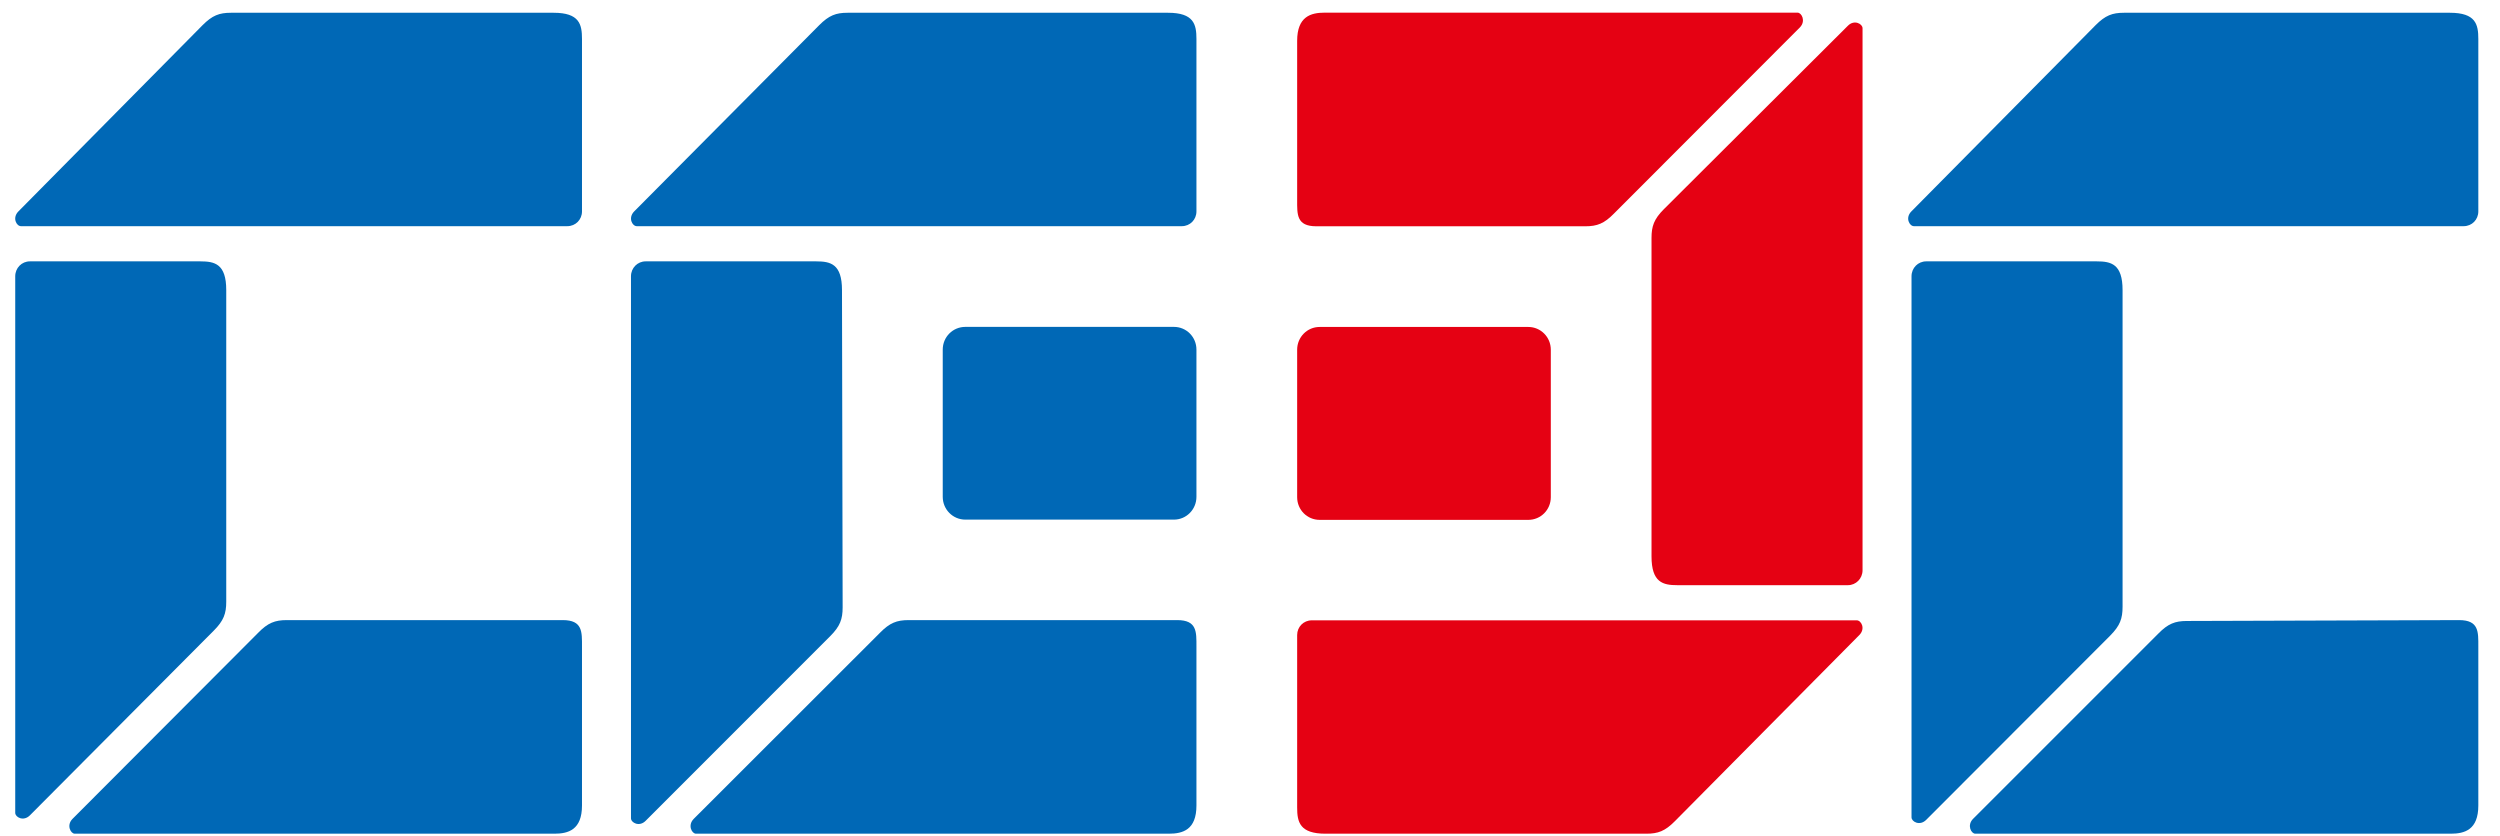
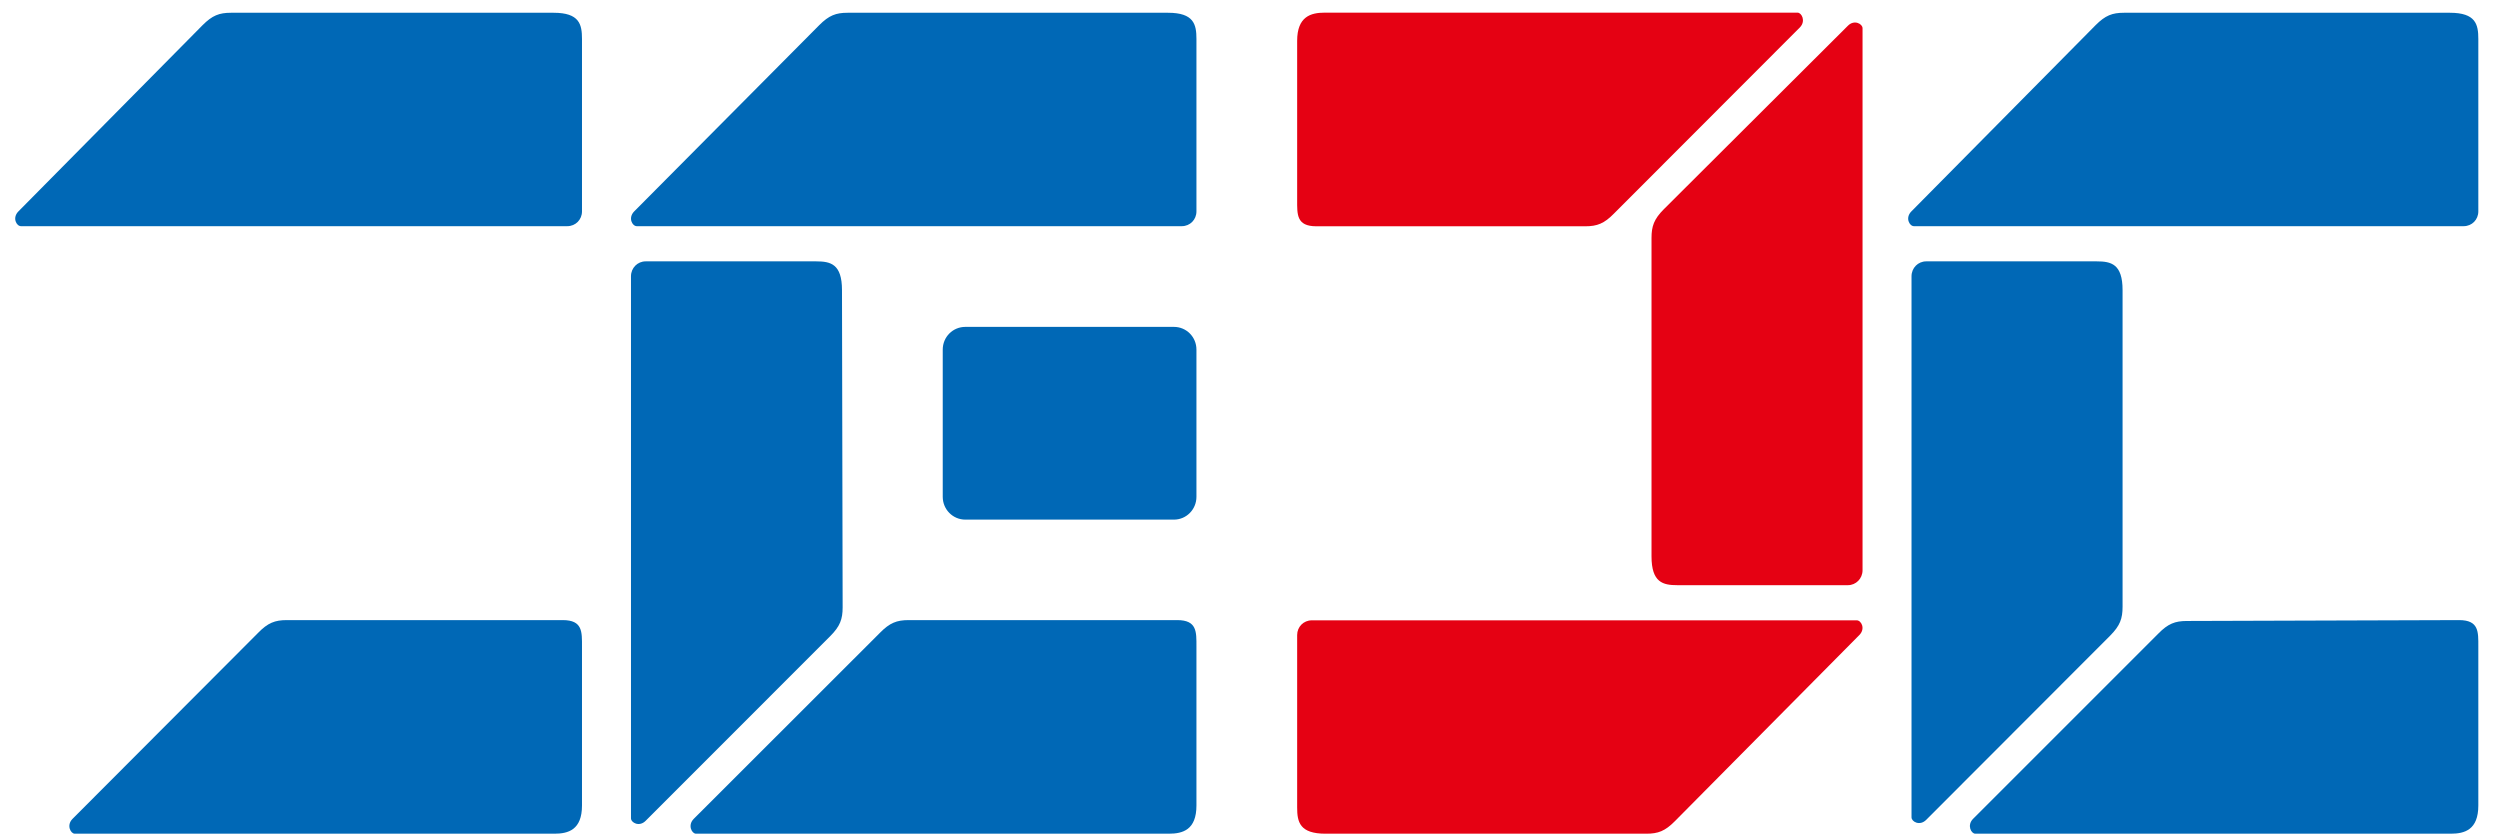
<svg xmlns="http://www.w3.org/2000/svg" width="281" height="94" viewBox="0 0 281 94">
  <g id="g1">
    <g id="g2">
      <path id="path1" fill="#0068b6" stroke="none" d="M 65.416 23.761 C 65.416 24.685 64.7 25.422 63.764 25.422 L 2.355 25.422 C 1.858 25.422 1.346 24.494 2.07 23.761 L 22.761 2.838 C 23.864 1.728 24.645 1.435 25.963 1.435 L 62.226 1.435 C 65.14 1.435 65.416 2.749 65.416 4.381 L 65.416 23.761 Z" />
      <path id="path2" fill="#0068b6" stroke="none" d="M 65.416 90.538 C 65.416 93.276 63.874 93.708 62.316 93.708 L 8.405 93.708 C 7.946 93.708 7.441 92.76 8.149 92.043 L 29.019 71.125 C 30.101 70.014 30.903 69.7 32.221 69.7 L 63.256 69.7 C 65.498 69.7 65.416 71.035 65.416 72.662 L 65.416 90.538 Z" />
-       <path id="path3" fill="#0068b6" stroke="none" d="M 3.36 29.377 C 2.444 29.377 1.712 30.117 1.712 31.053 L 1.712 91.364 C 1.712 91.856 2.635 92.369 3.36 91.645 L 24.042 70.868 C 25.141 69.762 25.43 68.964 25.43 67.633 L 25.43 32.611 C 25.43 29.665 24.14 29.377 22.521 29.377 L 3.36 29.377 Z" />
    </g>
    <path id="path4" fill="#0068b6" stroke="none" d="M 278.563 23.761 C 278.563 24.685 277.851 25.422 276.915 25.422 L 215.123 25.422 C 214.627 25.422 214.114 24.494 214.839 23.761 L 235.537 2.838 C 236.64 1.728 237.422 1.435 238.74 1.435 L 275.369 1.435 C 278.282 1.435 278.563 2.749 278.563 4.381 L 278.563 23.761 Z" />
    <path id="path5" fill="#0068b6" stroke="none" d="M 278.563 90.538 C 278.563 93.276 277.021 93.708 275.467 93.708 L 222.025 93.708 C 221.56 93.708 221.064 92.76 221.768 92.043 L 242.598 71.214 C 243.68 70.108 244.477 69.798 245.8 69.798 L 276.402 69.7 C 278.645 69.7 278.563 71.035 278.563 72.662 L 278.563 90.538 Z" />
    <path id="path6" fill="#0068b6" stroke="none" d="M 216.507 29.377 C 215.587 29.377 214.855 30.117 214.855 31.053 L 214.855 91.868 C 214.855 92.361 215.782 92.878 216.507 92.149 L 237.194 71.434 C 238.292 70.327 238.577 69.53 238.577 68.199 L 238.577 32.611 C 238.577 29.665 237.287 29.377 235.668 29.377 L 216.507 29.377 Z" />
    <path id="path7" fill="#0068b6" stroke="none" d="M 134.48 23.761 C 134.48 24.685 133.768 25.422 132.832 25.422 L 71.569 25.422 C 71.072 25.422 70.564 24.494 71.284 23.761 L 92.072 2.838 C 93.175 1.728 93.956 1.435 95.271 1.435 L 131.285 1.435 C 134.199 1.435 134.48 2.749 134.48 4.381 L 134.48 23.761 Z" />
    <path id="path8" fill="#0068b6" stroke="none" d="M 134.48 90.538 C 134.48 93.276 132.946 93.708 131.383 93.708 L 78.23 93.708 C 77.762 93.708 77.265 92.76 77.973 92.043 L 98.917 71.117 C 100.003 70.01 100.8 69.7 102.119 69.7 L 132.319 69.7 C 134.557 69.7 134.48 71.035 134.48 72.662 L 134.48 90.538 Z" />
    <path id="path9" fill="#0068b6" stroke="none" d="M 72.57 29.377 C 71.658 29.377 70.922 30.117 70.922 31.053 L 70.922 91.974 C 70.922 92.471 71.853 92.983 72.57 92.259 L 93.322 71.499 C 94.424 70.392 94.713 69.595 94.713 68.268 L 94.64 32.611 C 94.64 29.665 93.354 29.377 91.735 29.377 L 72.57 29.377 Z" />
    <path id="path10" fill="#0068b6" stroke="none" d="M 134.48 55.841 C 134.48 57.265 133.345 58.405 131.953 58.405 L 108.499 58.405 C 107.103 58.405 105.964 57.265 105.964 55.841 L 105.964 39.297 C 105.964 37.869 107.103 36.742 108.499 36.742 L 131.953 36.742 C 133.345 36.742 134.48 37.869 134.48 39.297 L 134.48 55.841 Z" />
    <path id="path11" fill="#e50113" stroke="none" d="M 145.8 71.381 C 145.8 70.465 146.512 69.725 147.448 69.725 L 208.702 69.725 C 209.199 69.725 209.708 70.653 208.987 71.381 L 188.252 92.304 C 187.149 93.419 186.367 93.708 185.049 93.708 L 148.994 93.708 C 146.08 93.708 145.8 92.393 145.8 90.762 L 145.8 71.381 Z" />
    <path id="path12" fill="#e50113" stroke="none" d="M 145.8 4.596 C 145.8 1.858 147.334 1.422 148.896 1.422 L 202.045 1.422 C 202.51 1.422 203.006 2.375 202.298 3.091 L 181.4 24.014 C 180.317 25.12 179.52 25.434 178.201 25.434 L 147.956 25.434 C 145.714 25.434 145.8 24.099 145.8 22.475 L 145.8 4.596 Z" />
    <path id="path13" fill="#e50113" stroke="none" d="M 207.702 65.774 C 208.613 65.774 209.35 65.029 209.35 64.097 L 209.35 3.172 C 209.35 2.68 208.418 2.167 207.702 2.895 L 187.015 23.517 C 185.912 24.624 185.631 25.422 185.631 26.748 L 185.631 62.535 C 185.631 65.481 186.925 65.774 188.537 65.774 L 207.702 65.774 Z" />
-     <path id="path14" fill="#e50113" stroke="none" d="M 145.8 39.309 C 145.8 37.885 146.935 36.75 148.327 36.75 L 171.78 36.75 C 173.172 36.75 174.311 37.885 174.311 39.309 L 174.311 55.882 C 174.311 57.31 173.172 58.433 171.78 58.433 L 148.327 58.433 C 146.935 58.433 145.8 57.31 145.8 55.882 L 145.8 39.309 Z" />
  </g>
</svg>